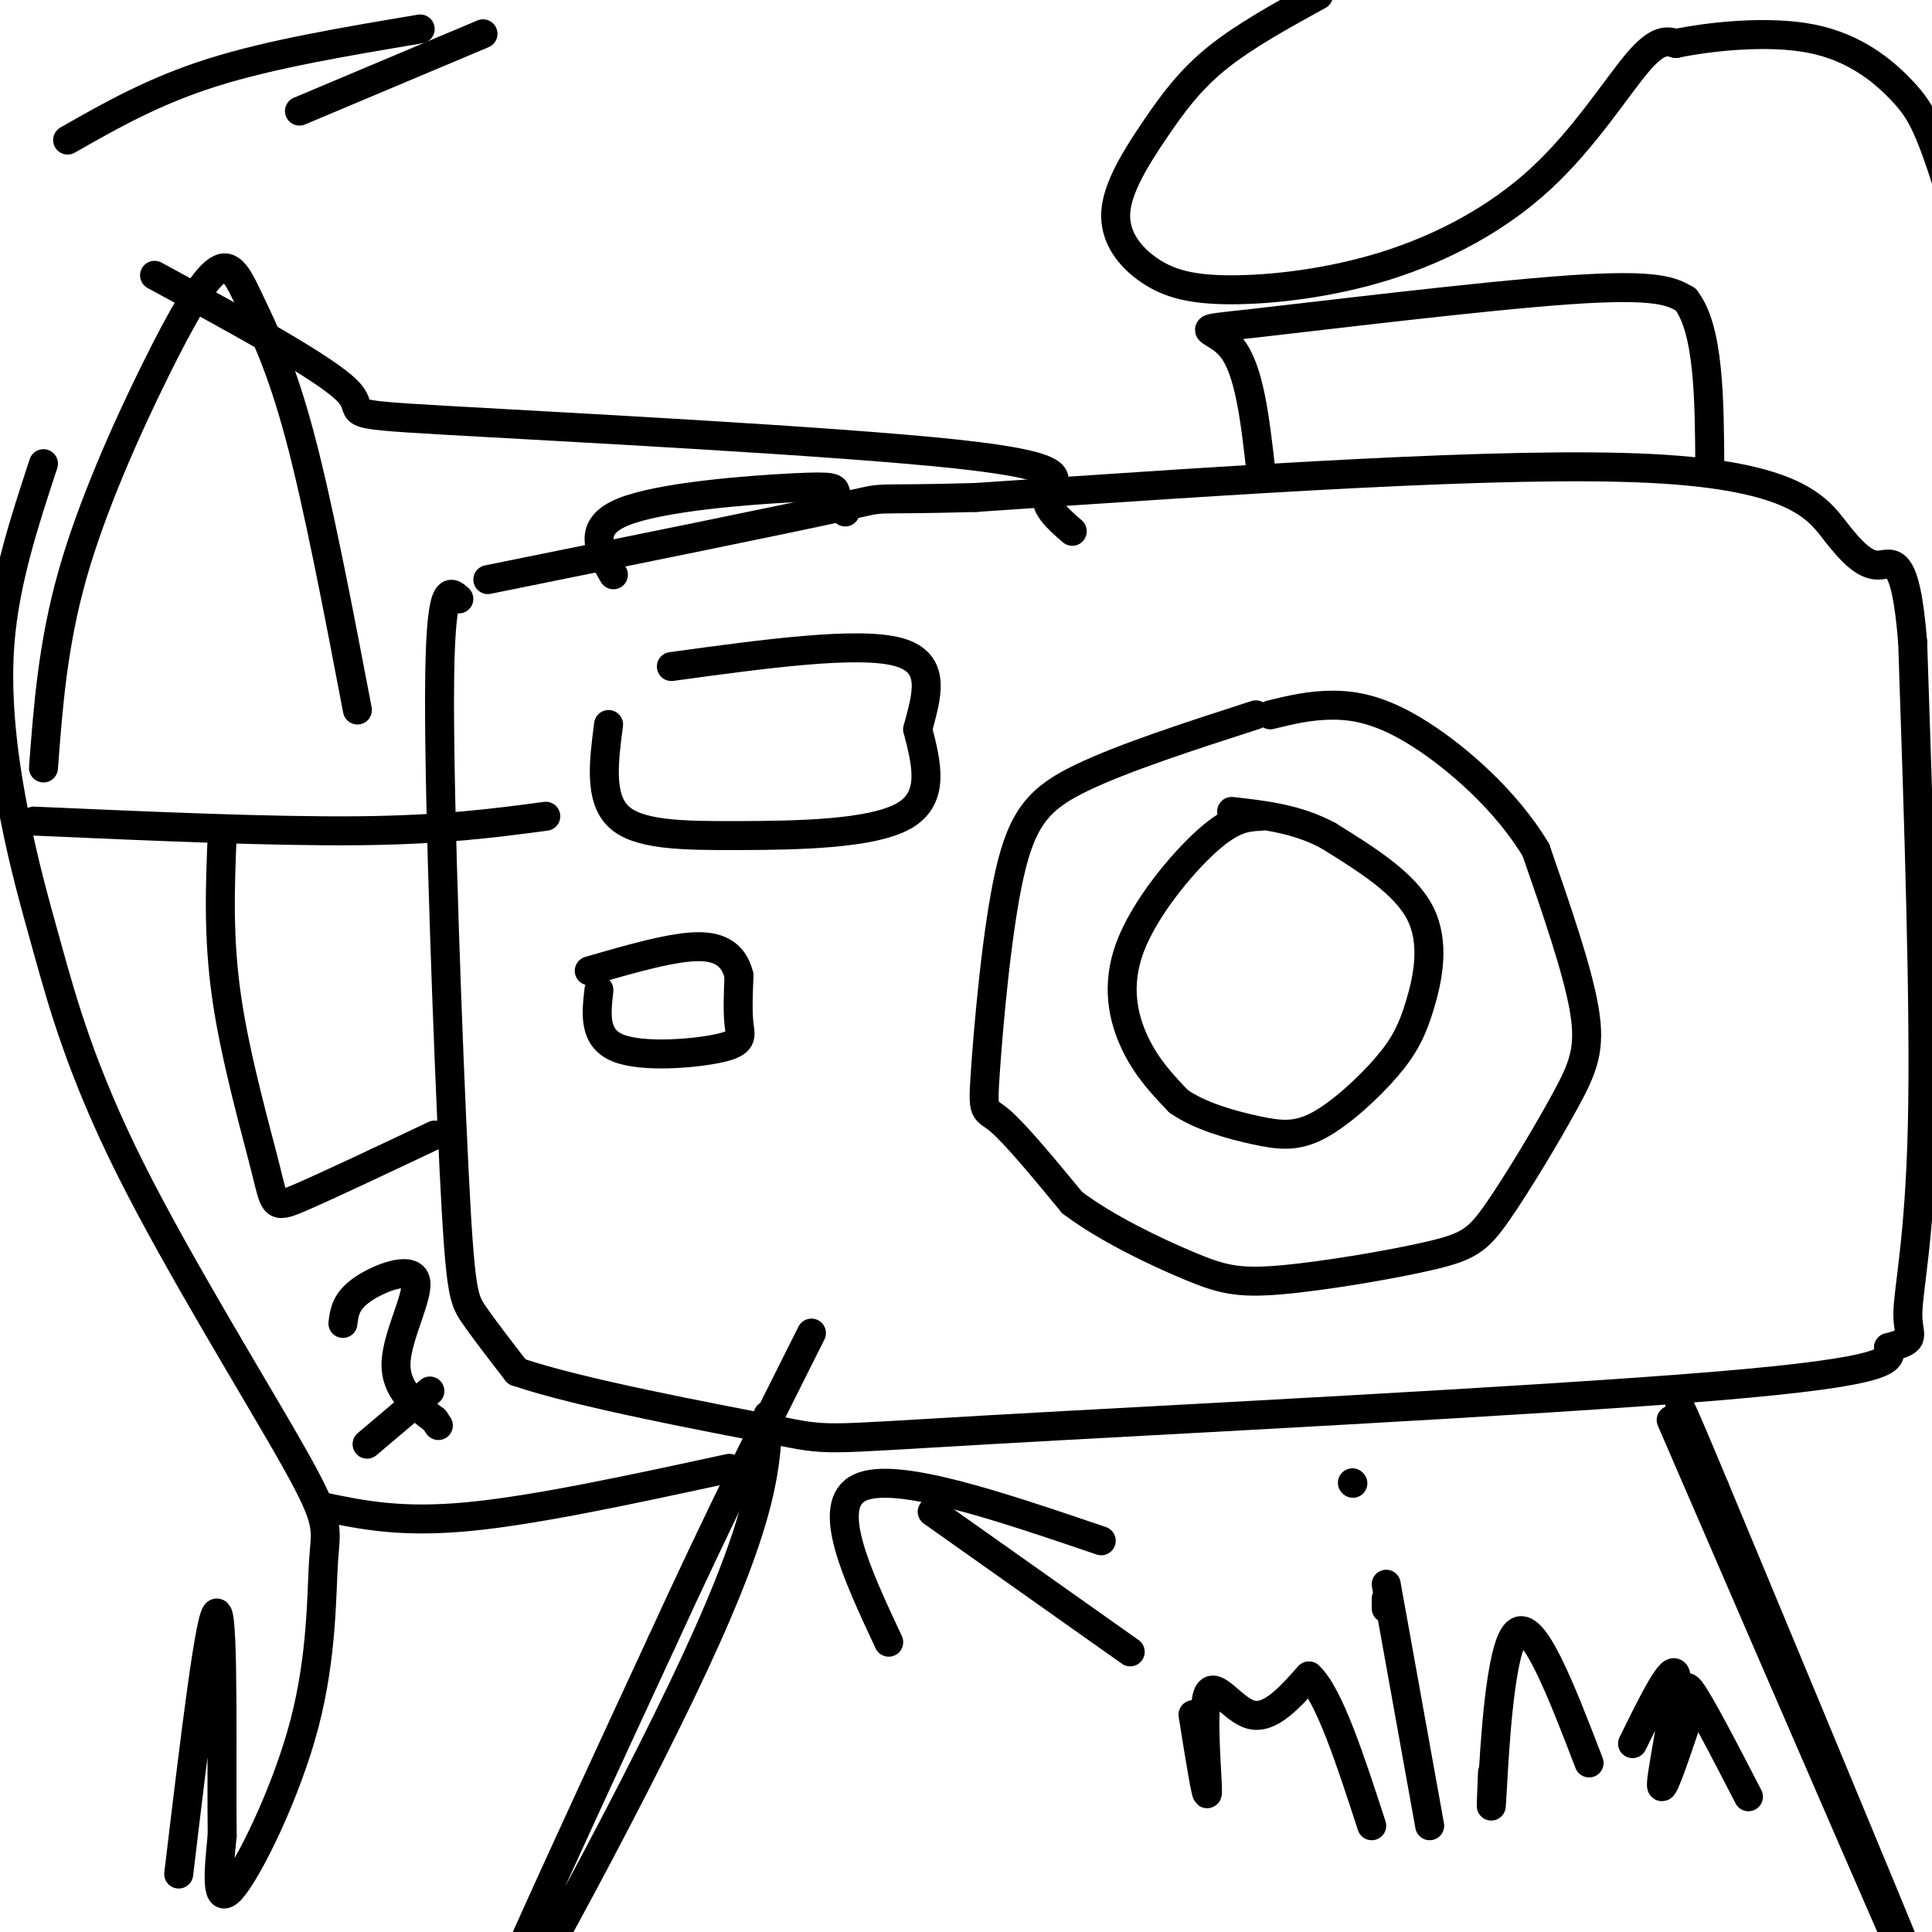
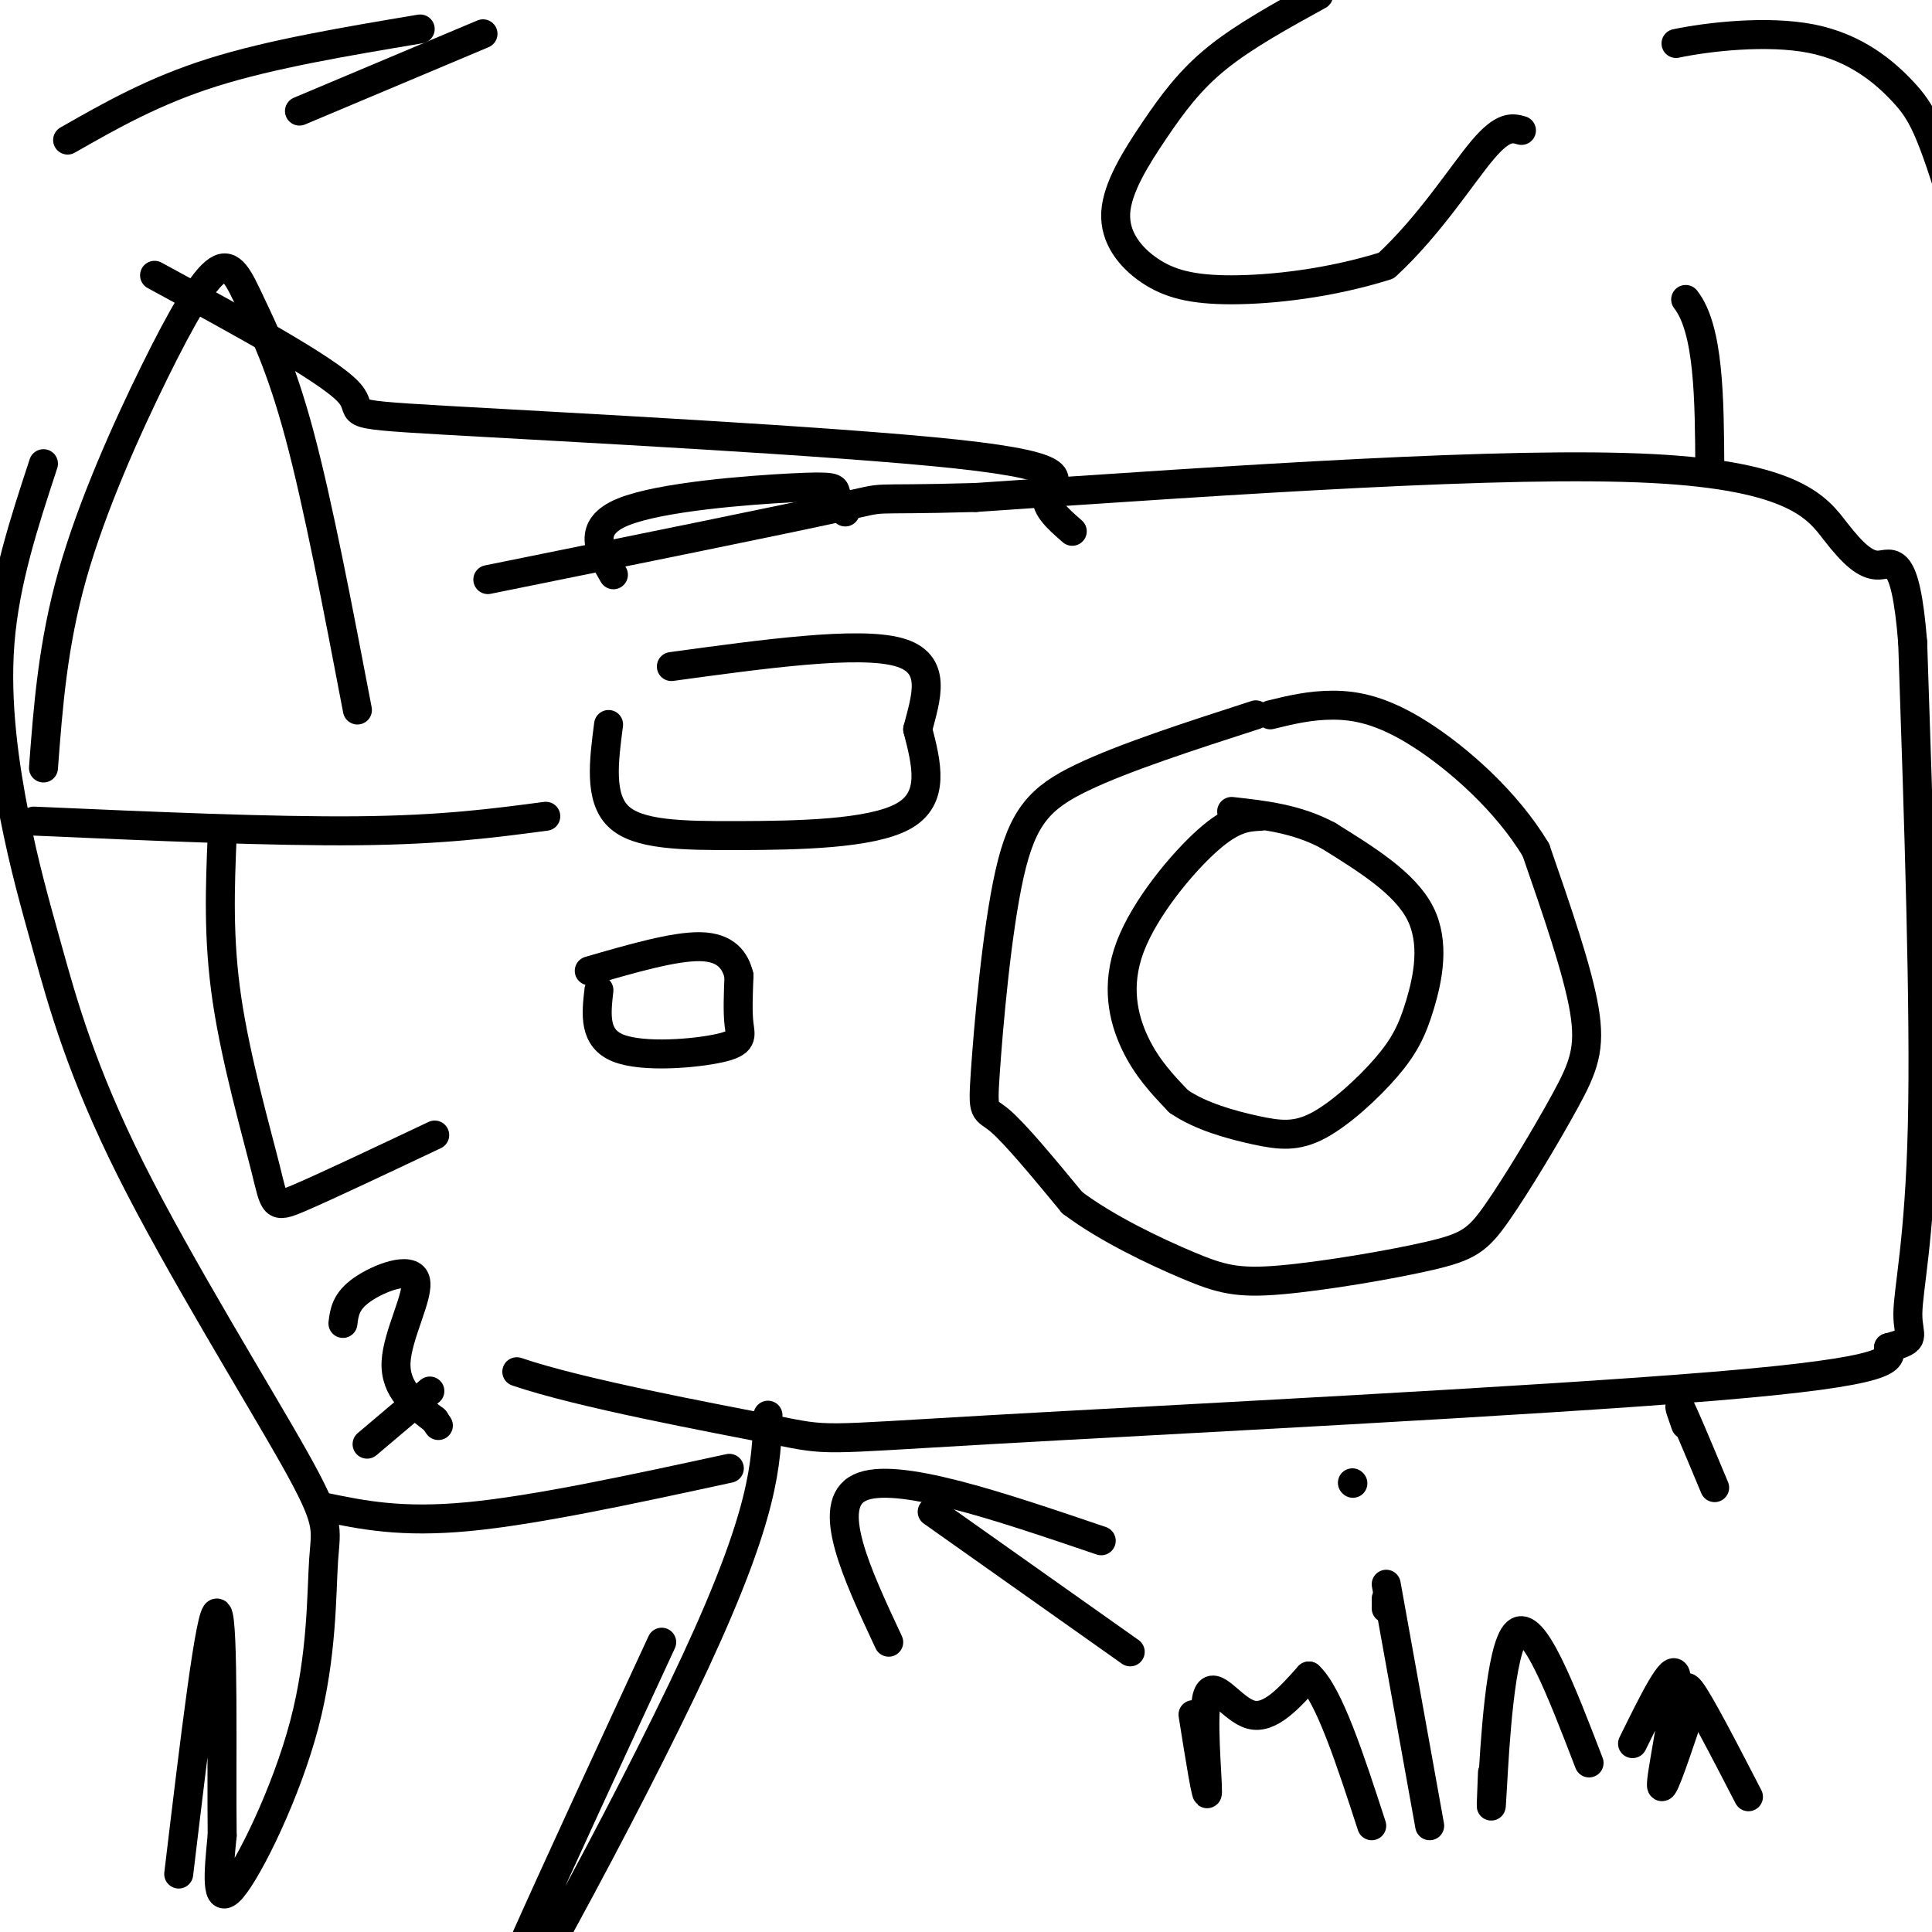
<svg xmlns="http://www.w3.org/2000/svg" viewBox="0 0 400 400" version="1.1">
  <g fill="none" stroke="#000000" stroke-width="6" stroke-linecap="round" stroke-linejoin="round">
-     <path d="M95,124c-1.964,-1.810 -3.929,-3.619 -4,20c-0.071,23.619 1.750,72.667 3,98c1.250,25.333 1.929,26.952 4,30c2.071,3.048 5.536,7.524 9,12" />
    <path d="M107,284c12.946,4.456 40.810,9.596 53,12c12.190,2.404 8.705,2.070 45,0c36.295,-2.070 112.370,-5.877 150,-9c37.630,-3.123 36.815,-5.561 36,-8" />
    <path d="M391,279c6.274,-1.690 3.958,-1.917 4,-7c0.042,-5.083 2.440,-15.024 3,-39c0.560,-23.976 -0.720,-61.988 -2,-100" />
    <path d="M396,133c-1.509,-18.896 -4.281,-16.137 -7,-16c-2.719,0.137 -5.386,-2.348 -9,-7c-3.614,-4.652 -8.175,-11.472 -38,-13c-29.825,-1.528 -84.912,2.236 -140,6" />
    <path d="M202,103c-24.756,0.711 -16.644,-0.511 -28,2c-11.356,2.511 -42.178,8.756 -73,15" />
    <path d="M260,148c-13.668,4.419 -27.337,8.839 -36,13c-8.663,4.161 -12.322,8.064 -15,20c-2.678,11.936 -4.375,31.906 -5,41c-0.625,9.094 -0.179,7.313 3,10c3.179,2.687 9.089,9.844 15,17" />
    <path d="M222,249c7.061,5.327 17.213,10.145 24,13c6.787,2.855 10.208,3.746 19,3c8.792,-0.746 22.955,-3.131 31,-5c8.045,-1.869 9.971,-3.223 14,-9c4.029,-5.777 10.162,-15.979 14,-23c3.838,-7.021 5.382,-10.863 4,-19c-1.382,-8.137 -5.691,-20.568 -10,-33" />
    <path d="M318,176c-6.060,-10.155 -16.208,-19.042 -24,-24c-7.792,-4.958 -13.226,-5.988 -18,-6c-4.774,-0.012 -8.887,0.994 -13,2" />
    <path d="M261,169c-2.863,0.149 -5.726,0.298 -11,5c-5.274,4.702 -12.958,13.958 -16,22c-3.042,8.042 -1.440,14.869 1,20c2.440,5.131 5.720,8.565 9,12" />
    <path d="M244,228c4.429,3.119 11.001,4.918 16,6c4.999,1.082 8.425,1.447 13,-1c4.575,-2.447 10.298,-7.708 14,-12c3.702,-4.292 5.381,-7.617 7,-13c1.619,-5.383 3.177,-12.824 0,-19c-3.177,-6.176 -11.088,-11.088 -19,-16" />
    <path d="M275,173c-6.500,-3.500 -13.250,-4.250 -20,-5" />
    <path d="M126,150c-0.988,7.565 -1.976,15.131 2,19c3.976,3.869 12.917,4.042 25,4c12.083,-0.042 27.310,-0.298 34,-4c6.690,-3.702 4.845,-10.851 3,-18" />
    <path d="M190,151c1.667,-6.489 4.333,-13.711 -4,-16c-8.333,-2.289 -27.667,0.356 -47,3" />
    <path d="M124,205c-0.565,4.982 -1.131,9.964 4,12c5.131,2.036 15.958,1.125 21,0c5.042,-1.125 4.298,-2.464 4,-5c-0.298,-2.536 -0.149,-6.268 0,-10" />
    <path d="M153,202c-0.756,-3.111 -2.644,-5.889 -8,-6c-5.356,-0.111 -14.178,2.444 -23,5" />
-     <path d="M261,97c-1.167,-10.220 -2.333,-20.440 -6,-25c-3.667,-4.560 -9.833,-3.458 4,-5c13.833,-1.542 47.667,-5.726 66,-7c18.333,-1.274 21.167,0.363 24,2" />
    <path d="M349,62c4.833,6.167 4.917,20.583 5,35" />
    <path d="M127,119c-2.857,-4.923 -5.714,-9.845 2,-13c7.714,-3.155 26.000,-4.542 35,-5c9.000,-0.458 8.714,0.012 9,1c0.286,0.988 1.143,2.494 2,4" />
    <path d="M159,293c-0.356,10.111 -0.711,20.222 -15,51c-14.289,30.778 -42.511,82.222 -46,85c-3.489,2.778 17.756,-43.111 39,-89" />
-     <path d="M137,340c11.667,-25.500 21.333,-44.750 31,-64" />
-     <path d="M346,294c28.250,65.333 56.500,130.667 58,133c1.500,2.333 -23.750,-58.333 -49,-119" />
    <path d="M355,308c-9.167,-22.000 -7.583,-17.500 -6,-13" />
    <path d="M9,159c0.965,-12.810 1.929,-25.621 6,-40c4.071,-14.379 11.248,-30.328 17,-42c5.752,-11.672 10.078,-19.067 13,-21c2.922,-1.933 4.441,1.595 7,7c2.559,5.405 6.160,12.687 10,27c3.840,14.313 7.920,35.656 12,57" />
    <path d="M7,170c24.667,1.083 49.333,2.167 67,2c17.667,-0.167 28.333,-1.583 39,-3" />
    <path d="M46,173c-0.440,10.667 -0.881,21.333 1,34c1.881,12.667 6.083,27.333 8,35c1.917,7.667 1.548,8.333 7,6c5.452,-2.333 16.726,-7.667 28,-13" />
-     <path d="M273,-1c-7.680,4.224 -15.361,8.448 -21,13c-5.639,4.552 -9.237,9.434 -13,15c-3.763,5.566 -7.693,11.818 -8,17c-0.307,5.182 3.007,9.293 7,12c3.993,2.707 8.664,4.010 17,4c8.336,-0.010 20.338,-1.333 32,-5c11.662,-3.667 22.986,-9.680 32,-18c9.014,-8.320 15.718,-18.949 20,-24c4.282,-5.051 6.141,-4.526 8,-4" />
+     <path d="M273,-1c-7.680,4.224 -15.361,8.448 -21,13c-5.639,4.552 -9.237,9.434 -13,15c-3.763,5.566 -7.693,11.818 -8,17c-0.307,5.182 3.007,9.293 7,12c3.993,2.707 8.664,4.010 17,4c8.336,-0.010 20.338,-1.333 32,-5c9.014,-8.320 15.718,-18.949 20,-24c4.282,-5.051 6.141,-4.526 8,-4" />
    <path d="M347,9c6.530,-1.372 18.853,-2.801 28,-1c9.147,1.801 15.116,6.831 19,11c3.884,4.169 5.681,7.477 11,25c5.319,17.523 14.159,49.262 23,81" />
    <path d="M32,57c17.710,9.625 35.419,19.250 40,24c4.581,4.750 -3.968,4.624 20,6c23.968,1.376 80.453,4.255 106,7c25.547,2.745 20.156,5.356 19,8c-1.156,2.644 1.922,5.322 5,8" />
    <path d="M9,96c-3.999,12.167 -7.998,24.334 -9,37c-1.002,12.666 0.992,25.830 3,36c2.008,10.170 4.030,17.346 7,28c2.970,10.654 6.889,24.787 17,45c10.111,20.213 26.414,46.504 34,60c7.586,13.496 6.456,14.195 6,21c-0.456,6.805 -0.238,19.717 -4,34c-3.762,14.283 -11.503,29.938 -15,34c-3.497,4.062 -2.748,-3.469 -2,-11" />
    <path d="M46,380c-0.178,-14.333 0.378,-44.667 -1,-46c-1.378,-1.333 -4.689,26.333 -8,54" />
    <path d="M71,274c0.280,-2.298 0.560,-4.595 4,-7c3.440,-2.405 10.042,-4.917 11,-2c0.958,2.917 -3.726,11.262 -4,17c-0.274,5.738 3.863,8.869 8,12" />
    <path d="M90,294c1.333,2.000 0.667,1.000 0,0" />
    <path d="M67,312c8.000,1.667 16.000,3.333 30,2c14.000,-1.333 34.000,-5.667 54,-10" />
    <path d="M234,342c0.000,0.000 -41.000,-29.000 -41,-29" />
    <path d="M184,340c-6.667,-14.250 -13.333,-28.500 -6,-32c7.333,-3.500 28.667,3.750 50,11" />
    <path d="M247,355c1.464,9.190 2.929,18.381 3,16c0.071,-2.381 -1.250,-16.333 0,-20c1.250,-3.667 5.071,2.952 9,4c3.929,1.048 7.964,-3.476 12,-8" />
    <path d="M271,347c4.167,3.833 8.583,17.417 13,31" />
    <path d="M287,331c0.000,0.000 0.000,2.000 0,2" />
    <path d="M280,307c0.000,0.000 0.100,0.100 0.1,0.1" />
    <path d="M287,328c0.000,0.000 9.000,50.000 9,50" />
    <path d="M309,367c-0.222,5.422 -0.444,10.844 0,3c0.444,-7.844 1.556,-28.956 5,-32c3.444,-3.044 9.222,11.978 15,27" />
    <path d="M338,361c4.244,-8.622 8.489,-17.244 9,-14c0.511,3.244 -2.711,18.356 -3,22c-0.289,3.644 2.356,-4.178 5,-12" />
    <path d="M349,357c0.467,-4.400 -0.867,-9.400 1,-7c1.867,2.400 6.933,12.200 12,22" />
    <path d="M14,29c8.917,-5.083 17.833,-10.167 30,-14c12.167,-3.833 27.583,-6.417 43,-9" />
    <path d="M62,23c0.000,0.000 38.000,-16.000 38,-16" />
    <path d="M89,288c0.000,0.000 -13.000,11.000 -13,11" />
  </g>
</svg>